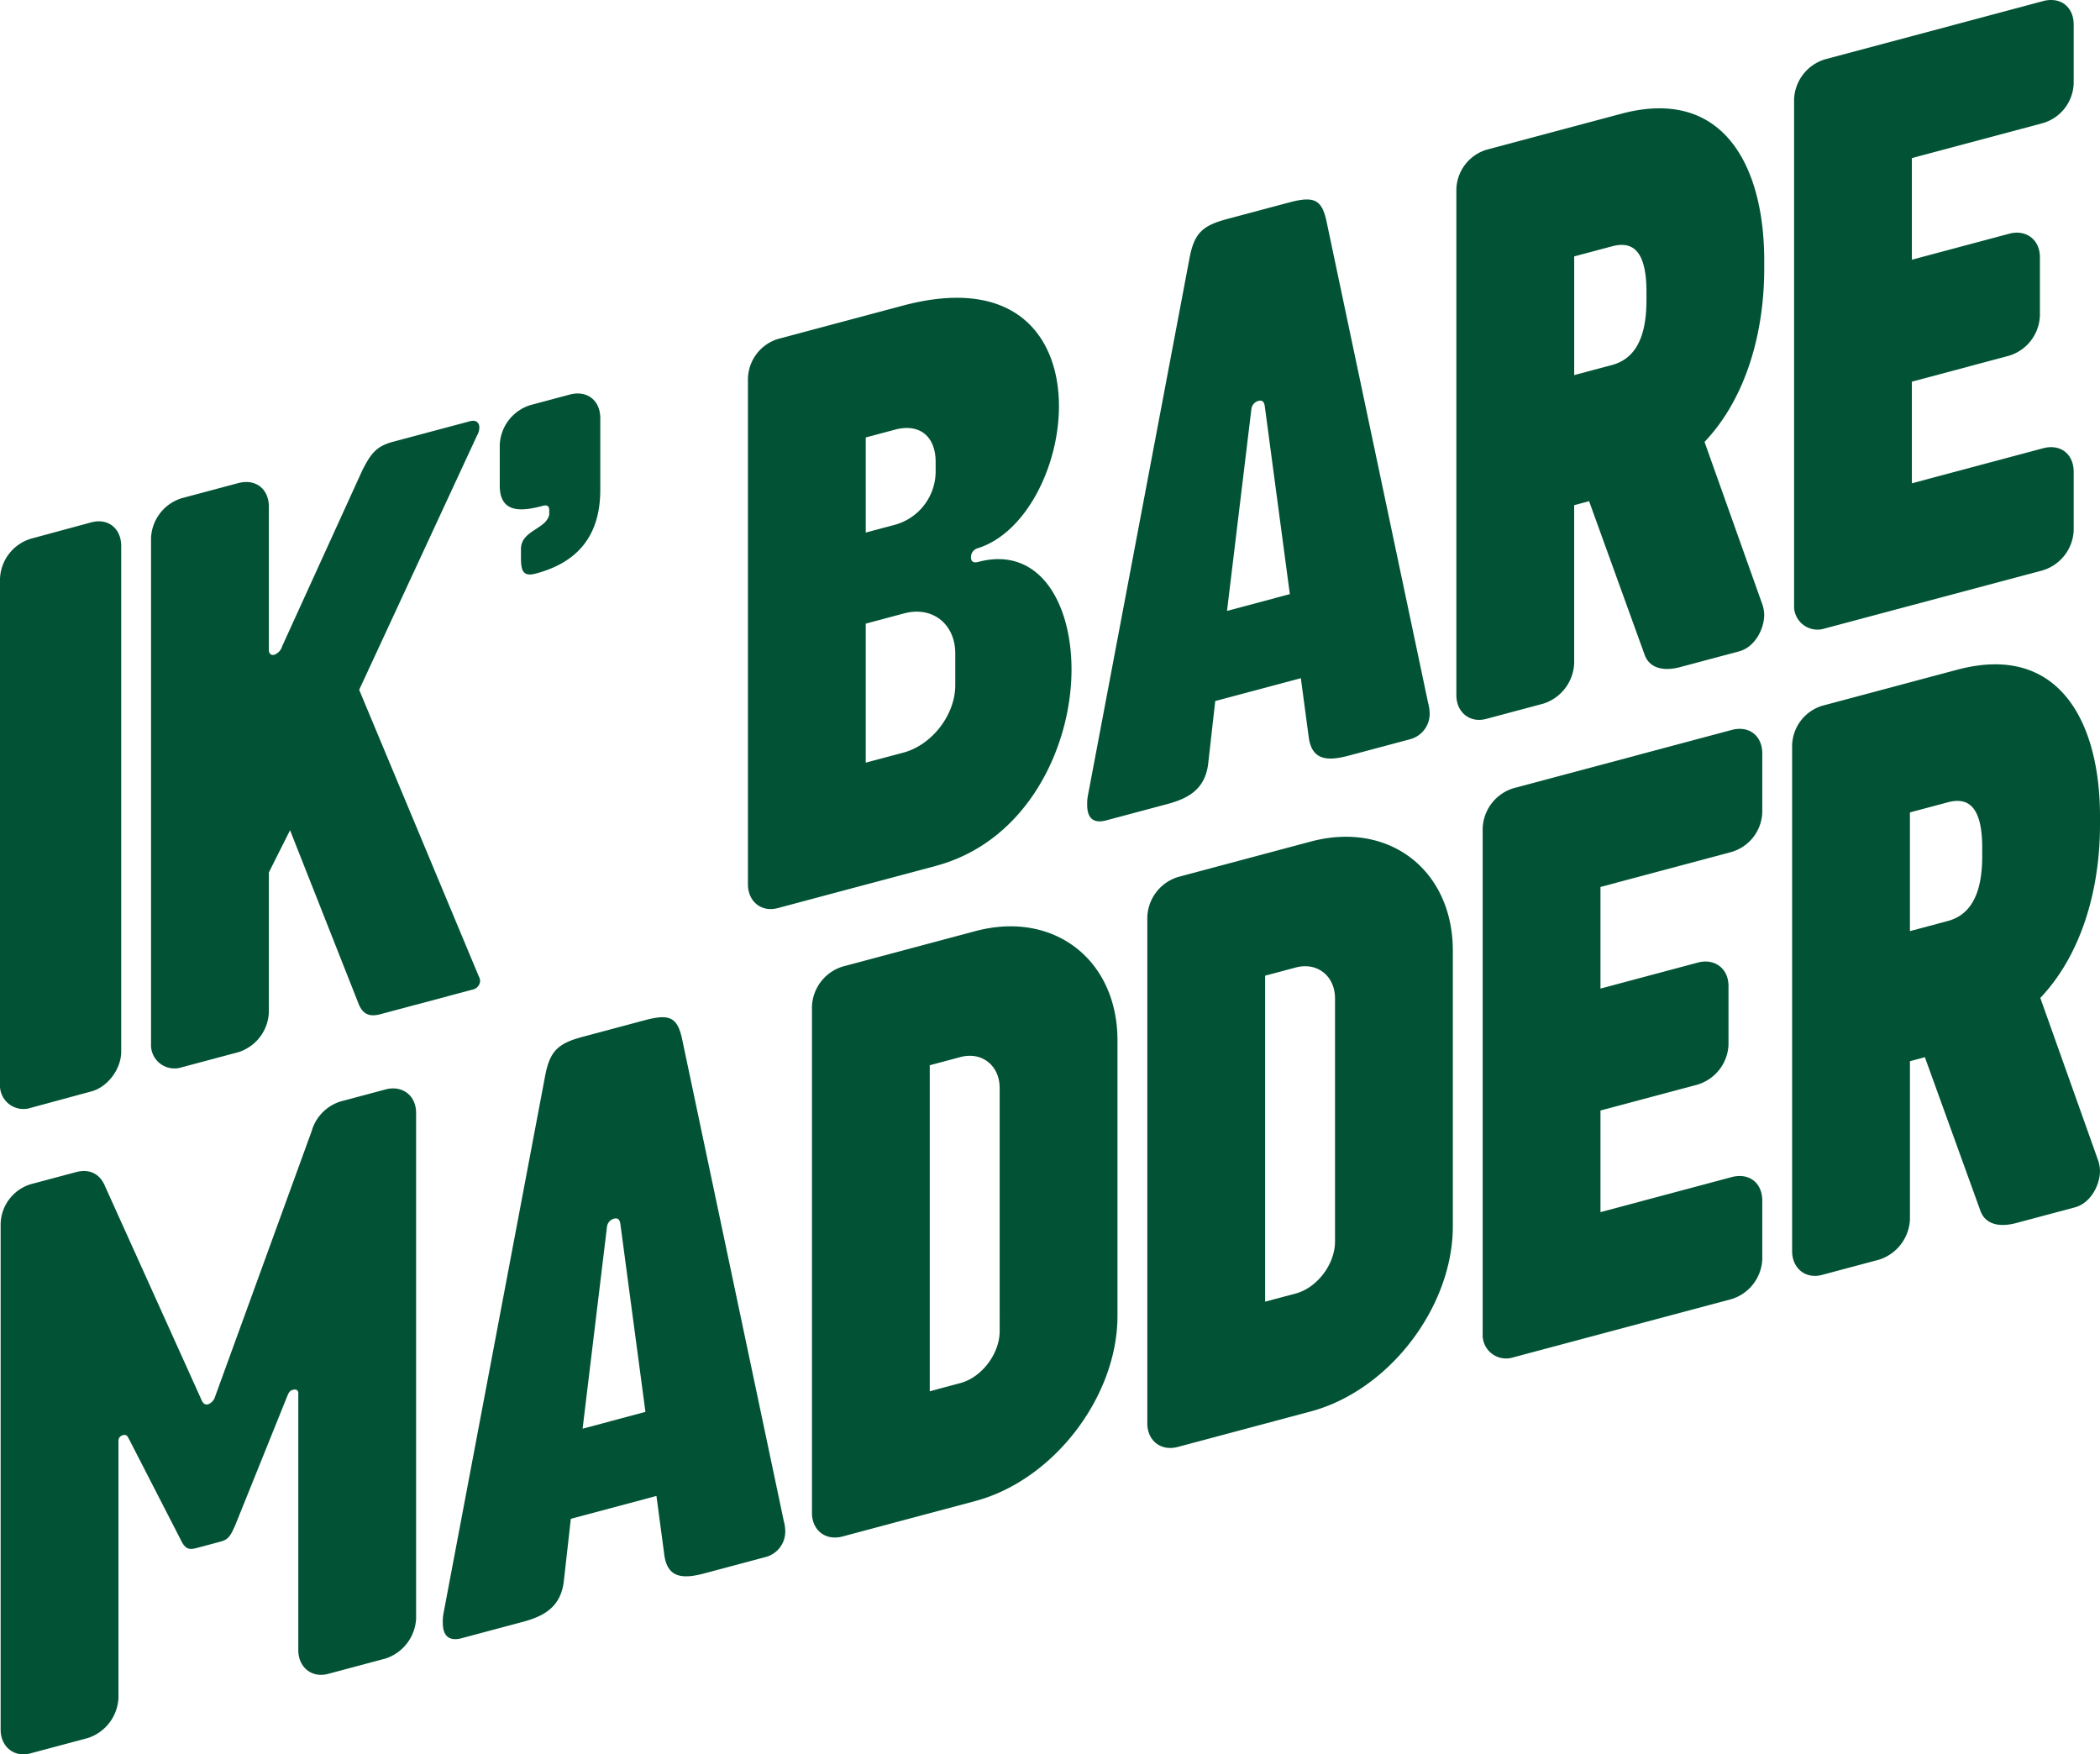
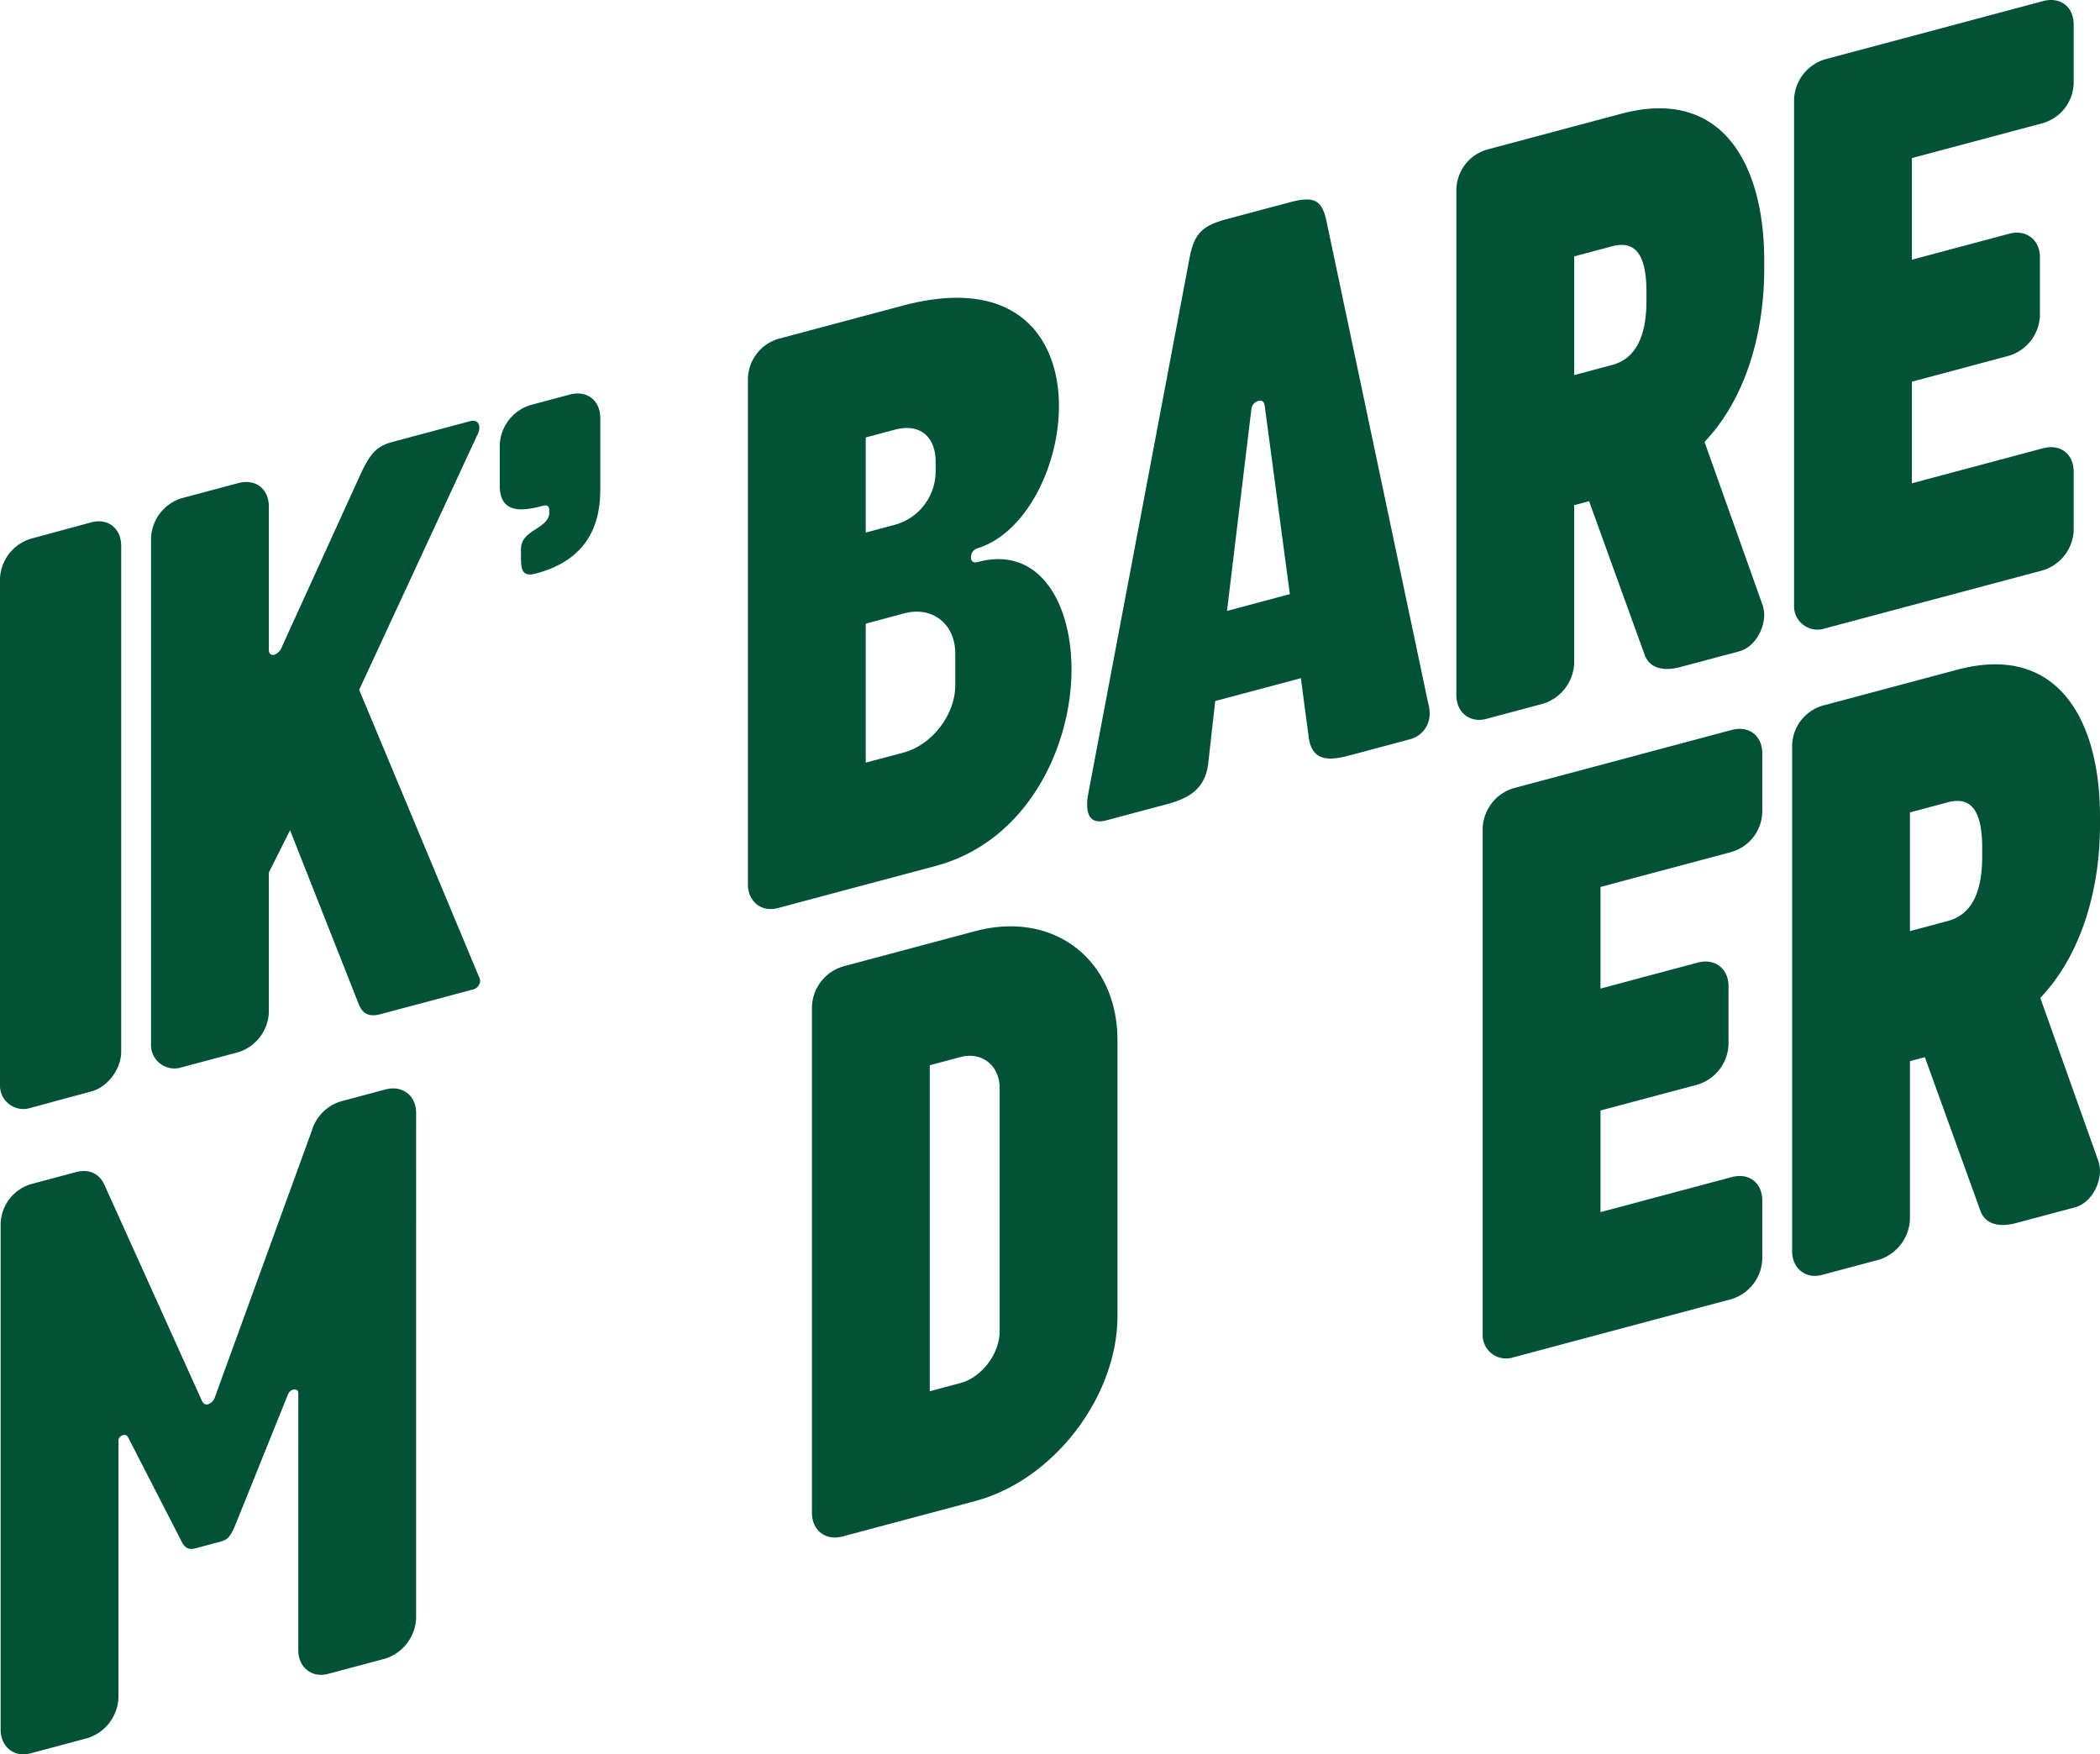
<svg xmlns="http://www.w3.org/2000/svg" width="544.165" height="454.571" viewBox="0 0 544.165 454.571">
  <g id="Group_817" data-name="Group 817" transform="translate(1224.165 -281.146)">
    <g id="Group_7" data-name="Group 7" transform="translate(-1224 281.147)">
      <path id="Path_124" data-name="Path 124" d="M7.841,364.181a6.074,6.074,0,0,1-7.937-6.1V227.058a11.3,11.3,0,0,1,7.937-10.336l15.736-4.263c4.273-1.141,7.734,1.516,7.734,6.15V349.636c0,4.424-3.461,9.14-7.734,10.281Z" transform="translate(-0.069 -77.117)" fill="#025336" />
      <path id="Path_125" data-name="Path 125" d="M96.682,253.336l30.935,74.1a3.256,3.256,0,0,1,.407,1.366,2.441,2.441,0,0,1-2.035,2.229l-23.813,6.359c-3.46.923-4.68-.646-5.495-2.324l-17.91-45.353-5.495,10.947V336.9a11.3,11.3,0,0,1-7.938,10.336l-14.653,3.913a6.074,6.074,0,0,1-7.937-6.1V214.022a11.293,11.293,0,0,1,7.937-10.335l14.653-3.913c4.477-1.2,7.938,1.461,7.938,6.1v37.075c0,1.053.611,1.522,1.425,1.3a3.384,3.384,0,0,0,2.035-2.229L97.5,196.453c2.238-4.389,3.662-6.245,7.937-7.386l19.945-5.326c1.628-.435,2.441.4,2.441,1.665a4.32,4.32,0,0,1-.611,2.059Z" transform="translate(-3.776 -74.593)" fill="#025336" />
      <path id="Path_126" data-name="Path 126" d="M141.866,199.739V189.206a11.294,11.294,0,0,1,7.937-10.335l10.176-2.718c4.477-1.2,7.937,1.461,7.937,6.1v18.538c0,11.585-5.495,18.742-16.688,21.73-3.46.924-3.867-.863-3.867-4.233v-2.108c0-4.845,6.513-5.109,7.327-8.908v-1.053c0-.842-.2-1.632-1.628-1.251-5.291,1.413-11.193,2.147-11.193-5.226" transform="translate(-12.532 -73.908)" fill="#025336" />
      <path id="Path_127" data-name="Path 127" d="M220.14,306.805c-4.273,1.141-7.734-1.726-7.734-6.15V169.63a11.038,11.038,0,0,1,7.734-10.282l32.36-8.642c29.307-7.827,40.5,8.143,40.5,26.049,0,15.589-8.548,32.827-20.963,36.775a2.4,2.4,0,0,0-1.832,2.385c0,1.053.611,1.522,1.832,1.2,15.875-4.24,24.218,10.594,24.218,27.868,0,20.012-11.4,44.542-35.208,50.9Zm22.794-121.946V209.5l7.53-2.01a14.361,14.361,0,0,0,10.583-13.99v-2.317c0-6.53-4.071-10.078-10.583-8.338Zm0,84.261,9.768-2.608c7.327-1.956,13.432-9.7,13.432-17.491v-8.215c0-7.583-5.9-12.328-13.229-10.371l-9.972,2.663Z" transform="translate(-18.763 -71.505)" fill="#025336" />
      <path id="Path_128" data-name="Path 128" d="M361.149,121.5c6.512-1.739,8.548-.808,9.768,5.186l26.254,124.436a11.284,11.284,0,0,1,.408,2.63,6.815,6.815,0,0,1-5.088,6.836l-15.875,4.239c-5.495,1.468-9.565,1.29-10.379-4.812L364.2,244.757l-22.184,5.924-1.832,16.288c-.813,6.537-5.088,8.942-10.583,10.41l-15.874,4.239c-3.257.869-4.886-.591-4.886-3.961a11.271,11.271,0,0,1,.2-2.584L335.3,136.194c1.221-6.645,3.256-8.664,9.768-10.4Zm.2,101.48-6.513-48.817c-.2-1.21-.813-1.468-1.628-1.251a2.485,2.485,0,0,0-1.831,2.175l-6.31,52.241Z" transform="translate(-27.282 -69.036)" fill="#025336" />
      <path id="Path_129" data-name="Path 129" d="M421.5,253.025c-4.273,1.141-7.733-1.726-7.733-6.15V115.849a11.036,11.036,0,0,1,7.733-10.281L456.5,96.22c26.662-7.12,37.04,13.912,37.04,37.927v2.317c0,16.01-4.477,33.215-15.466,44.787l15.06,42.321a9.572,9.572,0,0,1,.407,2.419c0,3.792-2.441,8.447-6.512,9.534L471.768,239.6c-3.866,1.032-7.734.591-9.158-3.032l-14.451-39.956-3.866,1.033v41.078a11.515,11.515,0,0,1-7.938,10.335Zm22.8-119.839v30.755l9.769-2.608c4.477-1.2,8.955-4.919,8.955-16.717V142.3c0-11.8-4.478-12.918-8.955-11.722Z" transform="translate(-36.55 -66.748)" fill="#025336" />
      <path id="Path_130" data-name="Path 130" d="M517.694,226.881a6.074,6.074,0,0,1-7.937-6.1V89.759a11.293,11.293,0,0,1,7.937-10.335l56.58-15.11c4.477-1.2,7.937,1.462,7.937,6.1V85.577a11.085,11.085,0,0,1-7.937,10.336l-33.989,9.077v26.332l25.237-6.739c4.273-1.141,7.937,1.461,7.937,6.1v15.166a11.294,11.294,0,0,1-7.937,10.335l-25.237,6.739v26.333l33.989-9.076c4.477-1.2,7.937,1.461,7.937,6.1v15.166a11.293,11.293,0,0,1-7.937,10.336Z" transform="translate(-45.03 -64.029)" fill="#025336" />
      <path id="Path_131" data-name="Path 131" d="M50.881,492.444c-2.035.543-3.053.394-4.274-2.228L33.378,464.467c-.408-.735-.611-1.523-1.628-1.252a1.5,1.5,0,0,0-1.221,1.591v66.565a11.515,11.515,0,0,1-7.938,10.336L7.735,545.676C3.46,546.817,0,543.949,0,539.525V408.5a11.034,11.034,0,0,1,7.735-10.281l11.8-3.153c3.664-.979,6.31.633,7.53,3.677L52.1,454.2c.408.945,1.017,1.2,1.628,1.039a2.977,2.977,0,0,0,1.831-1.964l25.034-68.827a11.279,11.279,0,0,1,7.529-7.7l11.6-3.1c4.275-1.141,7.938,1.462,7.938,6.1V510.773a11.514,11.514,0,0,1-7.938,10.336l-14.857,3.969c-4.272,1.141-7.732-1.728-7.732-6.15V452.36c0-.844-.612-1.1-1.425-.884-1.019.272-1.222,1.169-1.629,2.121L60.853,486.41c-1.424,3.329-2.035,3.914-4.07,4.457Z" transform="translate(0 -91.356)" fill="#025336" />
-       <path id="Path_132" data-name="Path 132" d="M177.986,353.929c6.514-1.74,8.549-.808,9.769,5.185l26.254,124.436a11.274,11.274,0,0,1,.407,2.629,6.814,6.814,0,0,1-5.088,6.837l-15.874,4.238c-5.495,1.469-9.565,1.291-10.38-4.811l-2.035-15.256-22.184,5.924L157.024,499.4c-.814,6.537-5.088,8.943-10.583,10.409l-15.875,4.239c-3.257.87-4.885-.591-4.885-3.961a11.305,11.305,0,0,1,.2-2.583L152.14,368.626c1.221-6.645,3.256-8.664,9.768-10.4Zm.2,101.48-6.513-48.817c-.2-1.211-.814-1.468-1.628-1.251a2.483,2.483,0,0,0-1.831,2.174l-6.31,52.242Z" transform="translate(-11.102 -89.568)" fill="#025336" />
      <path id="Path_133" data-name="Path 133" d="M309.772,428.258c0,20.854-16.485,42.53-36.837,47.965l-34.394,9.184c-4.477,1.2-7.937-1.672-7.937-6.1V348.076a11.292,11.292,0,0,1,7.937-10.335l34.394-9.186c20.352-5.434,36.837,7.436,36.837,28.291Zm-48.641,19.52,7.937-2.12c5.5-1.468,10.176-7.562,10.176-13.461V369.211c0-5.9-4.68-9.493-10.176-8.025l-7.937,2.119Z" transform="translate(-20.371 -87.286)" fill="#025336" />
-       <path id="Path_134" data-name="Path 134" d="M405.093,402.8c0,20.854-16.485,42.53-36.837,47.965l-34.394,9.185c-4.477,1.2-7.938-1.672-7.938-6.1V322.621a11.294,11.294,0,0,1,7.938-10.336l34.394-9.185c20.352-5.435,36.837,7.435,36.837,28.29Zm-48.641,19.521,7.938-2.12c5.494-1.468,10.175-7.562,10.175-13.462V343.756c0-5.9-4.681-9.494-10.175-8.025l-7.938,2.12Z" transform="translate(-28.791 -85.037)" fill="#025336" />
      <path id="Path_135" data-name="Path 135" d="M429.183,434.035a6.074,6.074,0,0,1-7.938-6.1V296.914a11.3,11.3,0,0,1,7.938-10.335l56.579-15.109c4.477-1.2,7.938,1.461,7.938,6.1v15.167a11.087,11.087,0,0,1-7.938,10.336l-33.989,9.077v26.332l25.237-6.74c4.274-1.141,7.938,1.461,7.938,6.1V353a11.294,11.294,0,0,1-7.938,10.335l-25.237,6.74v26.333l33.989-9.076c4.477-1.2,7.938,1.461,7.938,6.095v15.167a11.3,11.3,0,0,1-7.938,10.336Z" transform="translate(-37.211 -82.328)" fill="#025336" />
      <path id="Path_136" data-name="Path 136" d="M516.936,411.056c-4.274,1.141-7.734-1.727-7.734-6.151V273.879a11.034,11.034,0,0,1,7.734-10.28l35.006-9.349c26.66-7.119,37.039,13.913,37.039,37.928v2.317c0,16.01-4.477,33.215-15.466,44.786L588.575,381.6a9.577,9.577,0,0,1,.406,2.419c0,3.792-2.441,8.447-6.512,9.533l-15.263,4.077c-3.867,1.031-7.736.59-9.159-3.032L543.6,354.642l-3.867,1.033v41.078a11.516,11.516,0,0,1-7.937,10.336Zm22.794-119.84v30.755l9.77-2.608c4.477-1.2,8.955-4.918,8.955-16.716V300.33c0-11.8-4.478-12.918-8.955-11.722Z" transform="translate(-44.981 -80.708)" fill="#025336" />
    </g>
  </g>
</svg>